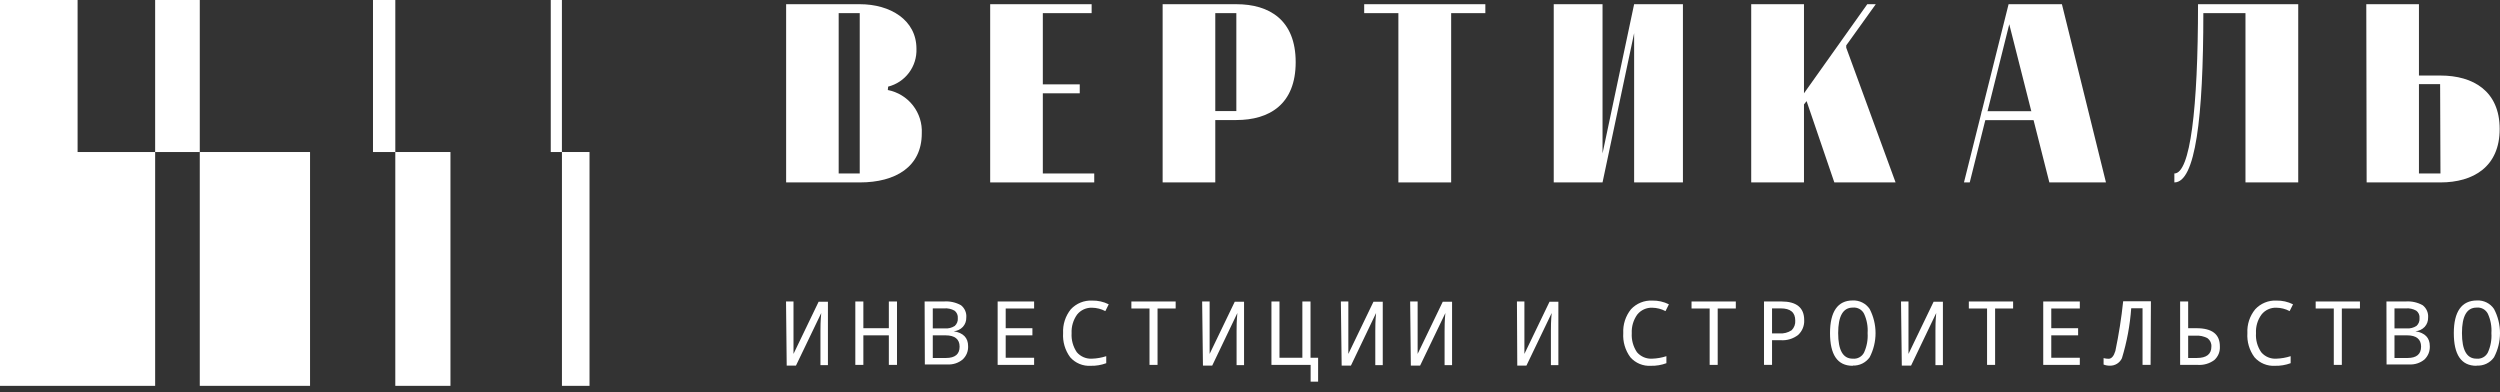
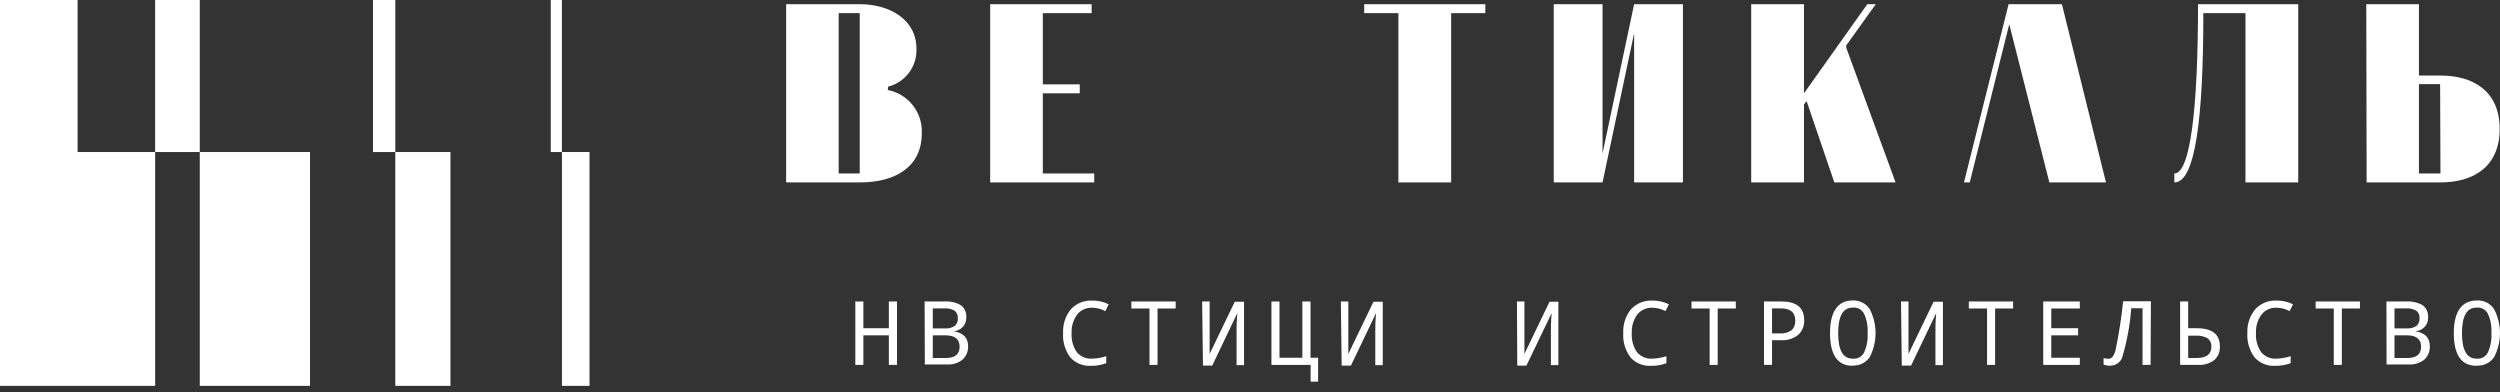
<svg xmlns="http://www.w3.org/2000/svg" width="223" height="35" viewBox="0 0 223 35" fill="none">
  <rect x="0" y="0" width="223" height="35" fill="#333333" stroke="none" />
  <path d="M13.839 34.418V13.561H3.982V0H0V34.418H13.839Z" fill="white" />
  <path d="M17.82 0H13.839V13.561H17.82V0Z" fill="white" />
  <path d="M27.656 13.56H17.82V34.417H27.656V13.56Z" fill="white" />
  <path d="M6.921 0H0V14.52H6.921V0Z" fill="white" />
  <path d="M35.262 0H33.271V13.561H35.262V0Z" fill="white" />
  <path d="M40.181 13.56H35.261V34.417H40.181V13.56Z" fill="white" />
  <path d="M50.122 0H49.128V13.561H50.122V0Z" fill="white" />
  <path d="M52.585 13.56H50.125V34.417H52.585V13.56Z" fill="white" />
  <path d="M163.622 16.272H169.086L164.683 4.253V4.051L167.319 0.375H166.561L160.915 8.323V0.375H156.208V16.272H160.915V9.313L161.148 9.02L163.622 16.272Z" fill="white" />
  <path d="M217.689 15.474H215.77V7.505H217.659L217.689 15.474ZM211.104 16.272H217.689C220.618 16.272 222.971 14.878 222.971 11.505C222.971 8.131 220.618 6.738 217.689 6.738H215.77V0.375H211.073L211.104 16.272Z" fill="white" />
  <path d="M196.064 0.375C196.064 9.717 195.367 15.474 193.953 15.474V16.272C195.831 16.272 196.538 10.505 196.538 1.172H200.296V16.272H205.002V0.375H196.064Z" fill="white" />
  <path d="M138.593 16.272H142.946L145.764 2.96V16.272H150.117V0.375H145.764L142.946 13.687V0.375H138.593V16.272Z" fill="white" />
  <path d="M129.443 1.172H132.493V0.375H121.686V1.172H124.736V16.272H129.443V1.172Z" fill="white" />
-   <path d="M110.282 9.909H108.403V1.172H110.282V9.909ZM103.707 16.272H108.403V10.707H110.282C113.221 10.707 115.575 9.313 115.575 5.546C115.575 1.778 113.221 0.375 110.282 0.375H103.707V16.272Z" fill="white" />
  <path d="M88.324 16.272H97.606V15.474H93.02V8.323H96.313V7.525H93.02V1.172H97.374V0.375H88.324V16.272Z" fill="white" />
  <path d="M76.688 15.474H74.81V1.172H76.688V15.474ZM79.223 7.727C79.966 7.539 80.623 7.101 81.082 6.487C81.541 5.873 81.777 5.12 81.748 4.354C81.748 1.768 79.395 0.375 76.698 0.375H70.123V16.272H76.698C79.88 16.272 82.223 14.879 82.223 11.899C82.269 10.997 81.987 10.109 81.431 9.399C80.874 8.688 80.079 8.202 79.193 8.03L79.223 7.727Z" fill="white" />
  <path d="M179.226 2.162L182.802 16.272H187.852L183.923 0.375H179.166L175.186 16.272H175.701L179.226 2.162Z" fill="white" />
-   <path d="M182.993 9.919H176.782V10.717H182.993V9.919Z" fill="white" />
-   <path d="M70.114 26.892H70.78V29.983C70.78 30.357 70.78 30.68 70.78 30.993V31.569L73.022 26.912H73.851V32.568H73.184V29.538C73.184 29.175 73.184 28.639 73.255 27.922L71.002 32.609H70.174L70.114 26.892Z" fill="white" />
  <path d="M80.012 32.548H79.285V29.912H77.012V32.548H76.295V26.892H77.012V29.276H79.285V26.892H80.012V32.548Z" fill="white" />
  <path d="M83.204 29.912V31.932H84.385C85.193 31.932 85.597 31.589 85.597 30.922C85.597 30.256 85.173 29.912 84.335 29.912H83.204ZM83.204 29.296H84.284C84.594 29.319 84.902 29.241 85.163 29.074C85.26 28.987 85.335 28.879 85.382 28.758C85.43 28.637 85.448 28.506 85.436 28.377C85.448 28.25 85.427 28.122 85.376 28.006C85.325 27.889 85.244 27.787 85.143 27.71C84.861 27.551 84.537 27.48 84.214 27.508H83.204V29.296ZM82.476 26.892H84.183C84.717 26.85 85.251 26.966 85.719 27.226C85.883 27.355 86.013 27.523 86.096 27.715C86.179 27.908 86.213 28.118 86.193 28.326C86.203 28.631 86.094 28.928 85.89 29.155C85.676 29.383 85.384 29.523 85.072 29.549C85.931 29.69 86.355 30.134 86.355 30.872C86.367 31.096 86.328 31.32 86.243 31.528C86.157 31.736 86.026 31.922 85.86 32.074C85.483 32.382 85.003 32.537 84.517 32.508H82.496L82.476 26.892Z" fill="white" />
-   <path d="M92.243 32.548H88.99V26.892H92.243V27.518H89.708V29.276H92.091V29.912H89.708V31.912H92.243V32.548Z" fill="white" />
  <path d="M98.677 31.771V32.397C98.235 32.562 97.765 32.641 97.293 32.629C96.951 32.651 96.609 32.593 96.292 32.462C95.975 32.331 95.692 32.129 95.465 31.872C95.003 31.25 94.778 30.484 94.829 29.71C94.79 28.943 95.034 28.188 95.516 27.589C95.757 27.329 96.051 27.125 96.379 26.991C96.707 26.856 97.061 26.795 97.415 26.812C97.929 26.8 98.439 26.914 98.899 27.145L98.596 27.751C98.231 27.559 97.827 27.455 97.415 27.448C97.161 27.439 96.908 27.488 96.676 27.593C96.445 27.699 96.241 27.856 96.081 28.054C95.733 28.538 95.558 29.125 95.587 29.721C95.55 30.322 95.714 30.918 96.051 31.417C96.218 31.613 96.428 31.766 96.665 31.866C96.902 31.966 97.158 32.01 97.415 31.993C97.844 31.979 98.269 31.904 98.677 31.771Z" fill="white" />
  <path d="M103.253 32.548H102.536V27.518H100.919V26.892H104.869V27.518H103.253V32.548Z" fill="white" />
  <path d="M107.232 26.892H107.899V29.983C107.899 30.357 107.899 30.68 107.899 30.993V31.569L110.141 26.912H110.969V32.568H110.303V29.538C110.303 29.175 110.303 28.639 110.373 27.922L108.131 32.609H107.303L107.232 26.892Z" fill="white" />
  <path d="M116.898 31.912H117.575V34.043H116.908V32.548H113.413V26.892H114.13V31.912H116.171V26.892H116.898V31.912Z" fill="white" />
  <path d="M119.605 26.892H120.272V29.983C120.272 30.357 120.272 30.68 120.272 30.993V31.569L122.514 26.912H123.342V32.568H122.676V29.538C122.676 29.175 122.676 28.639 122.746 27.922L120.504 32.609H119.676L119.605 26.892Z" fill="white" />
-   <path d="M125.787 26.892H126.453V29.983C126.453 30.357 126.453 30.68 126.453 30.993V31.569L128.695 26.912H129.524V32.568H128.857V29.538C128.857 29.175 128.857 28.639 128.928 27.922L126.675 32.609H125.847L125.787 26.892Z" fill="white" />
  <path d="M135.311 26.892H135.977V29.983C135.977 30.357 135.977 30.68 135.977 30.993V31.569L138.219 26.912H139.007V32.568H138.341V29.538C138.341 29.175 138.341 28.639 138.411 27.922L136.159 32.609H135.341L135.311 26.892Z" fill="white" />
  <path d="M148.643 31.771V32.397C148.201 32.562 147.732 32.641 147.26 32.629C146.917 32.651 146.575 32.593 146.258 32.462C145.941 32.331 145.659 32.129 145.432 31.872C144.97 31.25 144.744 30.484 144.795 29.71C144.756 28.943 145.001 28.188 145.482 27.589C145.723 27.329 146.018 27.125 146.346 26.991C146.674 26.856 147.027 26.795 147.381 26.812C147.896 26.8 148.405 26.914 148.866 27.145L148.563 27.751C148.198 27.559 147.793 27.455 147.381 27.448C147.127 27.439 146.874 27.488 146.643 27.593C146.411 27.699 146.208 27.856 146.048 28.054C145.699 28.538 145.525 29.125 145.553 29.721C145.517 30.322 145.68 30.918 146.017 31.417C146.184 31.613 146.395 31.766 146.631 31.866C146.868 31.966 147.125 32.01 147.381 31.993C147.81 31.979 148.235 31.904 148.643 31.771Z" fill="white" />
  <path d="M153.218 32.548H152.501V27.518H150.885V26.892H154.834V27.518H153.218V32.548Z" fill="white" />
  <path d="M158.066 29.74H158.722C159.107 29.771 159.491 29.671 159.813 29.458C159.927 29.345 160.015 29.209 160.071 29.059C160.126 28.909 160.149 28.748 160.136 28.589C160.136 27.862 159.702 27.508 158.843 27.508H158.066V29.74ZM158.066 30.346V32.548H157.349V26.892H158.914C160.237 26.892 160.934 27.438 160.934 28.549C160.947 28.795 160.906 29.041 160.813 29.27C160.721 29.498 160.579 29.704 160.399 29.872C159.954 30.219 159.396 30.388 158.833 30.346H158.066Z" fill="white" />
  <path d="M165.268 31.993C165.473 32.014 165.68 31.972 165.86 31.873C166.041 31.774 166.187 31.622 166.278 31.437C166.522 30.896 166.63 30.303 166.591 29.71C166.631 29.12 166.524 28.53 166.278 27.993C166.187 27.808 166.041 27.656 165.86 27.557C165.68 27.458 165.473 27.416 165.268 27.437C164.4 27.437 163.965 28.195 163.965 29.71C163.965 31.235 164.389 31.993 165.258 31.993M165.258 32.629C163.884 32.629 163.238 31.619 163.238 29.71C163.238 27.801 163.925 26.801 165.258 26.801C165.554 26.788 165.849 26.85 166.114 26.983C166.379 27.115 166.606 27.314 166.773 27.559C167.118 28.225 167.299 28.965 167.299 29.715C167.299 30.466 167.118 31.205 166.773 31.871C166.603 32.109 166.376 32.301 166.114 32.43C165.851 32.559 165.56 32.62 165.268 32.609L165.258 32.629Z" fill="white" />
  <path d="M169.571 26.892H170.237V29.983C170.237 30.357 170.237 30.68 170.237 30.993V31.569L172.479 26.912H173.308V32.568H172.641V29.538C172.641 29.175 172.641 28.639 172.712 27.922L170.469 32.609H169.641L169.571 26.892Z" fill="white" />
  <path d="M177.963 32.548H177.246V27.518H175.62V26.892H179.569V27.518H177.963V32.548Z" fill="white" />
  <path d="M185.519 32.548H182.257V26.892H185.519V27.518H182.974V29.276H185.368V29.912H182.974V31.912H185.519V32.548Z" fill="white" />
  <path d="M191.832 32.548H191.115V27.498H190.105C189.996 29.009 189.719 30.503 189.276 31.953C189.182 32.156 189.031 32.327 188.84 32.445C188.65 32.564 188.43 32.624 188.206 32.619C188.012 32.622 187.821 32.587 187.64 32.518V31.942C187.785 31.982 187.934 32.003 188.085 32.003C188.347 32.003 188.549 31.771 188.691 31.306C188.998 29.841 189.231 28.361 189.387 26.872H191.862L191.832 32.548Z" fill="white" />
  <path d="M195.184 31.932H195.962C196.821 31.932 197.255 31.589 197.255 30.922C197.266 30.78 197.241 30.637 197.183 30.506C197.125 30.376 197.035 30.262 196.922 30.175C196.592 29.994 196.216 29.913 195.841 29.942H195.184V31.932ZM194.467 32.548V26.892H195.184V29.276H195.922C197.316 29.276 198.012 29.811 198.012 30.892C198.028 31.122 197.991 31.353 197.904 31.567C197.816 31.78 197.681 31.971 197.507 32.124C197.081 32.434 196.559 32.584 196.033 32.548H194.467Z" fill="white" />
  <path d="M204.326 31.771V32.397C203.88 32.562 203.407 32.641 202.932 32.629C202.59 32.651 202.247 32.593 201.93 32.462C201.613 32.331 201.331 32.129 201.104 31.872C200.642 31.25 200.416 30.484 200.467 29.71C200.427 28.941 200.676 28.185 201.164 27.589C201.403 27.33 201.696 27.125 202.022 26.991C202.349 26.857 202.7 26.795 203.053 26.812C203.568 26.8 204.078 26.914 204.538 27.145L204.235 27.751C203.871 27.556 203.466 27.453 203.053 27.448C202.8 27.438 202.549 27.487 202.319 27.593C202.089 27.698 201.887 27.856 201.73 28.054C201.377 28.535 201.202 29.125 201.235 29.721C201.194 30.322 201.358 30.92 201.7 31.417C201.864 31.613 202.072 31.767 202.308 31.867C202.543 31.967 202.798 32.01 203.053 31.993C203.486 31.979 203.914 31.904 204.326 31.771Z" fill="white" />
  <path d="M208.891 32.548H208.174V27.518H206.558V26.892H210.507V27.518H208.891V32.548Z" fill="white" />
  <path d="M213.588 29.912V31.932H214.759C215.557 31.932 215.961 31.589 215.961 30.922C215.961 30.256 215.537 29.912 214.709 29.912H213.588ZM213.588 29.296H214.679C214.984 29.317 215.289 29.239 215.547 29.074C215.644 28.987 215.719 28.879 215.767 28.758C215.814 28.637 215.832 28.506 215.82 28.377C215.834 28.25 215.814 28.121 215.763 28.004C215.711 27.887 215.63 27.786 215.527 27.71C215.245 27.551 214.921 27.48 214.598 27.508H213.588V29.296ZM212.871 26.892H214.567C215.101 26.85 215.635 26.966 216.103 27.226C216.269 27.354 216.4 27.522 216.485 27.715C216.569 27.907 216.605 28.117 216.587 28.326C216.597 28.631 216.489 28.928 216.284 29.155C216.066 29.384 215.771 29.524 215.456 29.549C216.315 29.69 216.739 30.134 216.739 30.872C216.75 31.095 216.712 31.318 216.629 31.526C216.545 31.733 216.417 31.92 216.254 32.074C215.873 32.383 215.39 32.538 214.901 32.508H212.881L212.871 26.892Z" fill="white" />
  <path d="M220.91 31.993C221.115 32.014 221.321 31.973 221.502 31.873C221.682 31.774 221.828 31.622 221.92 31.437C222.164 30.896 222.272 30.303 222.233 29.71C222.273 29.121 222.165 28.531 221.92 27.993C221.828 27.809 221.682 27.657 221.502 27.557C221.321 27.458 221.115 27.416 220.91 27.438C220.041 27.438 219.607 28.195 219.607 29.71C219.607 31.235 220.041 31.993 220.9 31.993M220.9 32.629C219.526 32.629 218.88 31.619 218.88 29.71C218.88 27.801 219.577 26.801 220.95 26.801C221.247 26.787 221.542 26.849 221.807 26.982C222.072 27.114 222.299 27.313 222.465 27.559C222.816 28.223 223 28.964 223 29.715C223 30.467 222.816 31.207 222.465 31.872C222.292 32.118 222.057 32.316 221.785 32.445C221.512 32.574 221.211 32.631 220.91 32.609L220.9 32.629Z" fill="white" />
</svg>